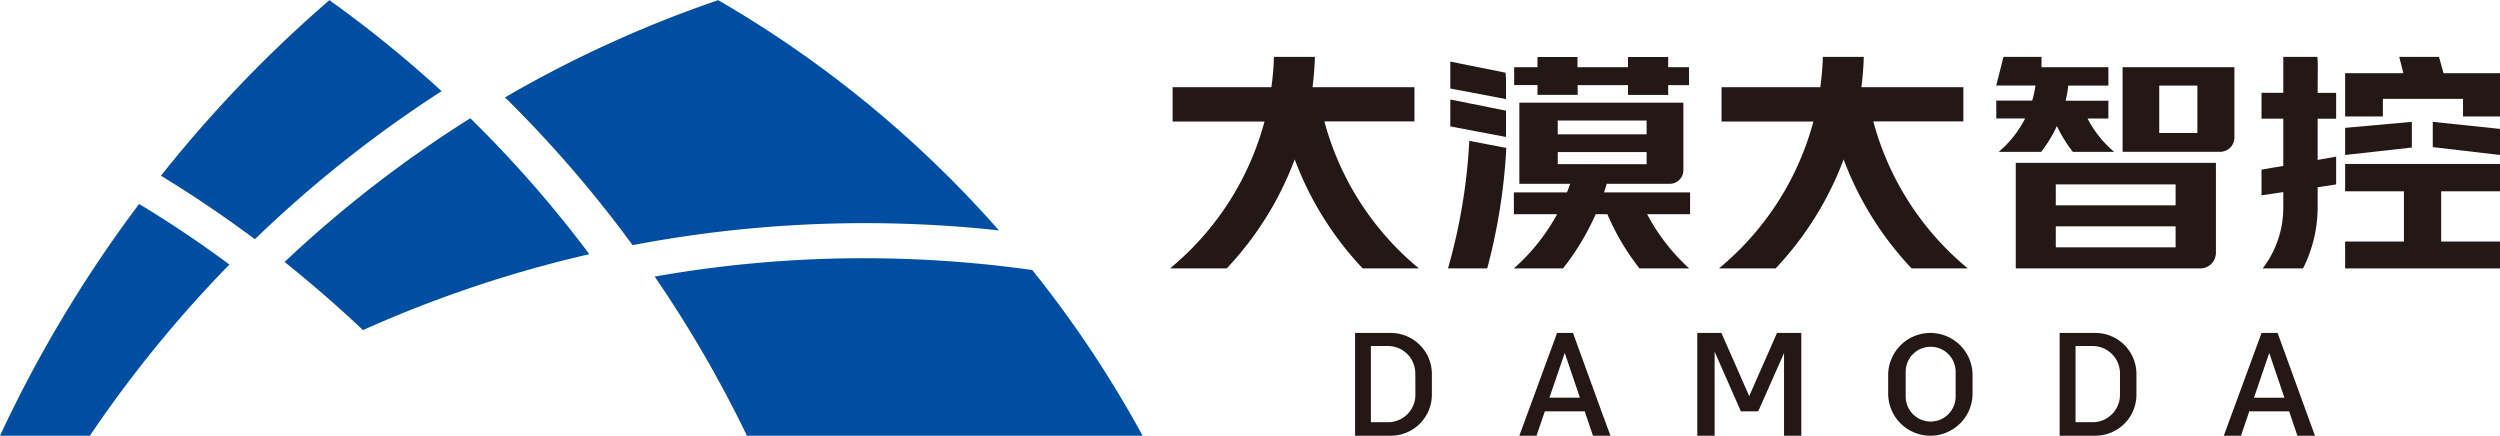
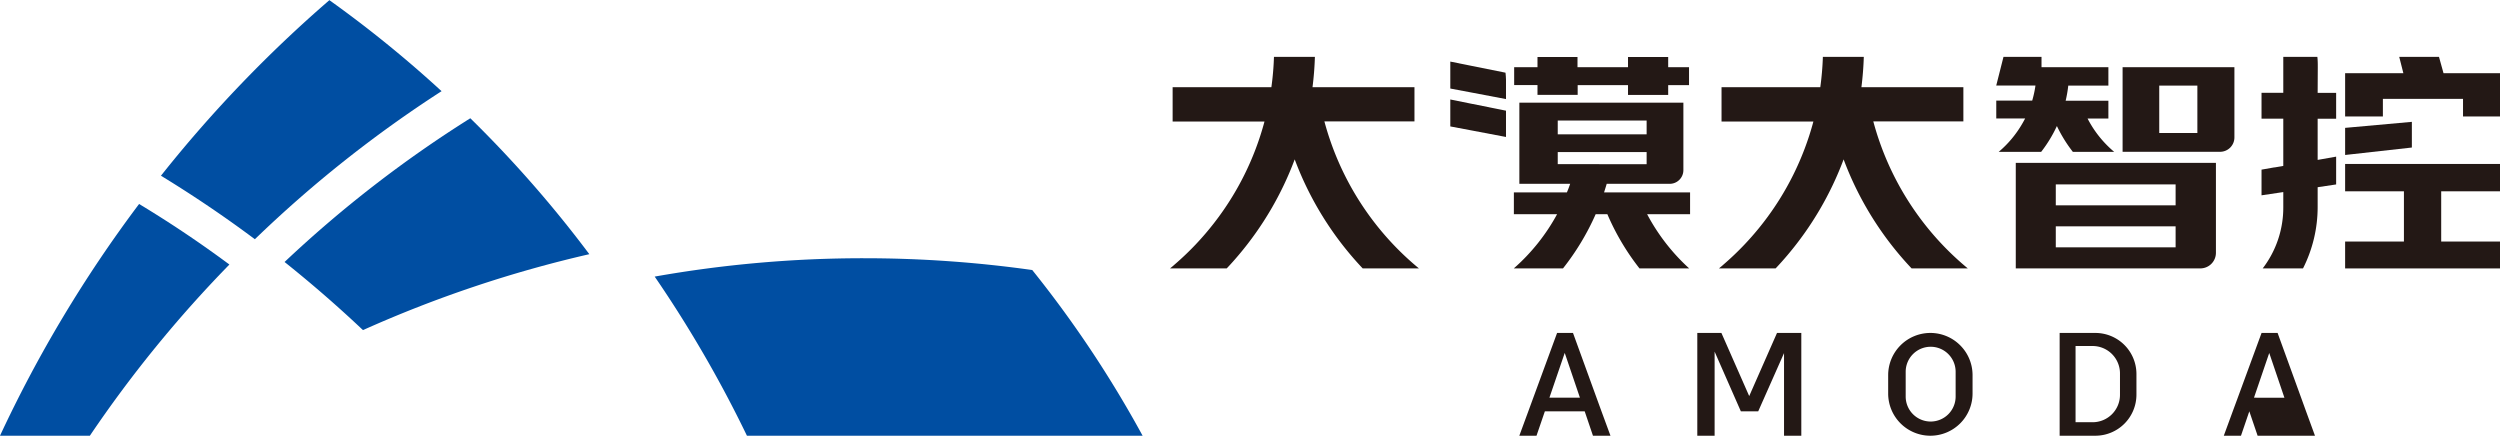
<svg xmlns="http://www.w3.org/2000/svg" id="a3823ebd-4099-4d24-aca5-fd816958d0e6" data-name="图层 1" viewBox="0 0 765.29 133.38">
  <defs>
    <style>.ba941e29-0b4d-4e5b-a703-ab1ee0537f17{fill:#004ea2;}.b22465ec-b9f7-4f3d-a5f6-ce3e29aeaf4a{fill:#231815;}</style>
  </defs>
  <path class="ba941e29-0b4d-4e5b-a703-ab1ee0537f17" d="M-754.48,242.86a374.19,374.19,0,0,0-57.15,45.32q-13.89-10.37-28.75-19.44A398.78,398.78,0,0,1-788.82,215,360.4,360.4,0,0,1-754.48,242.86Z" transform="translate(889.65 -214.95)" />
  <path class="ba941e29-0b4d-4e5b-a703-ab1ee0537f17" d="M-819.43,295.93a376.84,376.84,0,0,0-42.71,52.4h-27.51a397.66,397.66,0,0,1,42.58-70.94Q-832.8,286-819.43,295.93Z" transform="translate(889.65 -214.95)" />
  <path class="ba941e29-0b4d-4e5b-a703-ab1ee0537f17" d="M-709.25,292.76A373.23,373.23,0,0,0-778.54,316q-11.57-10.93-24-20.85a367.69,367.69,0,0,1,56.86-44A362.54,362.54,0,0,1-709.25,292.76Z" transform="translate(889.65 -214.95)" />
-   <path class="ba941e29-0b4d-4e5b-a703-ab1ee0537f17" d="M-583.86,285.48a378.49,378.49,0,0,0-41-2.22A378,378,0,0,0-696,290a374.93,374.93,0,0,0-39.05-45.24A363.11,363.11,0,0,1-669.8,215,344.55,344.55,0,0,1-583.86,285.48Z" transform="translate(889.65 -214.95)" />
  <path class="ba941e29-0b4d-4e5b-a703-ab1ee0537f17" d="M-539.88,348.33H-661a372.9,372.9,0,0,0-28.24-48.71A365.63,365.63,0,0,1-625.13,294a368.59,368.59,0,0,1,51.47,3.61h0A343.22,343.22,0,0,1-539.88,348.33Z" transform="translate(889.65 -214.95)" />
-   <path class="b22465ec-b9f7-4f3d-a5f6-ce3e29aeaf4a" d="M-463.91,316.87h-10.93v31.46h10.93a12.58,12.58,0,0,0,12.58-12.58v-6.3A12.58,12.58,0,0,0-463.91,316.87Zm7.54,18.95a8.39,8.39,0,0,1-8.39,8.38H-470V320.87h5.21a8.39,8.39,0,0,1,8.39,8.39Z" transform="translate(889.65 -214.95)" />
  <path class="b22465ec-b9f7-4f3d-a5f6-ce3e29aeaf4a" d="M-399.41,340.86l-1.52-4.17-7.2-19.82H-413l-7.28,19.82-1.53,4.17-2.75,7.47h5.26l2.56-7.47h12.19l2.53,7.47h5.36Zm-15.94-4.17,4.69-13.71,4.65,13.71Z" transform="translate(889.65 -214.95)" />
  <path class="b22465ec-b9f7-4f3d-a5f6-ce3e29aeaf4a" d="M-248.23,316.87h-10.93v31.46h10.93a12.58,12.58,0,0,0,12.58-12.58v-6.3A12.58,12.58,0,0,0-248.23,316.87Zm7.54,18.95a8.38,8.38,0,0,1-8.39,8.38h-5.21V320.87h5.21a8.39,8.39,0,0,1,8.39,8.39Z" transform="translate(889.65 -214.95)" />
-   <path class="b22465ec-b9f7-4f3d-a5f6-ce3e29aeaf4a" d="M-183.73,340.86l-1.51-4.17-7.2-19.82h-4.91l-7.28,19.82-1.54,4.17-2.74,7.47h5.26l2.55-7.47h12.19l2.54,7.47H-181Zm-15.94-4.17L-195,323l4.65,13.71Z" transform="translate(889.65 -214.95)" />
+   <path class="b22465ec-b9f7-4f3d-a5f6-ce3e29aeaf4a" d="M-183.73,340.86l-1.51-4.17-7.2-19.82h-4.91l-7.28,19.82-1.54,4.17-2.74,7.47h5.26l2.55-7.47l2.54,7.47H-181Zm-15.94-4.17L-195,323l4.65,13.71Z" transform="translate(889.65 -214.95)" />
  <polygon class="b22465ec-b9f7-4f3d-a5f6-ce3e29aeaf4a" points="551.41 101.92 551.41 133.38 546.12 133.38 546.12 108.09 538.22 125.91 532.9 125.91 524.87 107.64 524.87 133.38 519.57 133.38 519.57 101.92 526.95 101.92 535.46 121.25 543.97 101.92 551.41 101.92" />
  <path class="b22465ec-b9f7-4f3d-a5f6-ce3e29aeaf4a" d="M-289.6,320.66a12.88,12.88,0,0,0-9.13-3.79,12.92,12.92,0,0,0-12.92,12.92v5.62a12.91,12.91,0,0,0,12.92,12.92,12.91,12.91,0,0,0,12.91-12.92v-5.62A12.87,12.87,0,0,0-289.6,320.66ZM-291,336.34a7.65,7.65,0,0,1-7.65,7.65,7.65,7.65,0,0,1-7.64-7.65v-7.59a7.65,7.65,0,0,1,7.64-7.65,7.62,7.62,0,0,1,5.41,2.24,7.66,7.66,0,0,1,2.24,5.41Z" transform="translate(889.65 -214.95)" />
-   <polygon class="b22465ec-b9f7-4f3d-a5f6-ce3e29aeaf4a" points="744.71 45.04 765.29 47.44 765.29 39.46 744.71 37.3 744.71 45.04" />
  <polygon class="b22465ec-b9f7-4f3d-a5f6-ce3e29aeaf4a" points="717.88 58.56 735.88 58.56 735.88 73.94 717.88 73.94 717.88 82.17 765.29 82.17 765.29 73.94 747.29 73.94 747.29 58.56 765.29 58.56 765.29 50.19 717.88 50.19 717.88 58.56" />
  <polygon class="b22465ec-b9f7-4f3d-a5f6-ce3e29aeaf4a" points="748 22.41 746.61 17.4 734.44 17.4 735.71 22.41 717.88 22.41 717.88 35.65 729.44 35.65 729.44 30.27 753.97 30.27 753.97 35.65 765.29 35.65 765.29 22.41 748 22.41" />
  <path class="b22465ec-b9f7-4f3d-a5f6-ce3e29aeaf4a" d="M-180.14,235.63c0-1.11,0-2.2-.13-3.28H-190.7v11h-6.66v7.92h6.66v14.47l-2.57.45-.17,0h0l-3.92.69v7.86l6.31-.94.35-.05v4.7A30.57,30.57,0,0,1-197,297.11h12.34a41.57,41.57,0,0,0,4.48-18.85v-6l5.66-.85V262.9l-5.66,1V251.3h5.66v-7.92h-5.66Z" transform="translate(889.65 -214.95)" />
  <polygon class="b22465ec-b9f7-4f3d-a5f6-ce3e29aeaf4a" points="738.31 37.3 717.88 39.14 717.88 47.44 738.31 45.16 738.31 37.3" />
  <path class="b22465ec-b9f7-4f3d-a5f6-ce3e29aeaf4a" d="M-239.89,235.52v25.9h29.83a4.4,4.4,0,0,0,4.4-4.39V235.52ZM-217,255.67h-11.67V241.16H-217Z" transform="translate(889.65 -214.95)" />
  <path class="b22465ec-b9f7-4f3d-a5f6-ce3e29aeaf4a" d="M-272.59,297.11h56.5a4.77,4.77,0,0,0,4.77-4.76V264.8h-61.27Zm12.25-25.72h36.68v6.42h-36.68Zm0,12.85h36.68v6.42h-36.68Z" transform="translate(889.65 -214.95)" />
  <path class="b22465ec-b9f7-4f3d-a5f6-ce3e29aeaf4a" d="M-277.82,261.44h13a40.79,40.79,0,0,0,4.82-7.91c.57,1.2,1.2,2.38,1.88,3.52a40.48,40.48,0,0,0,2.55,3.79l.45.6h12.66a32.68,32.68,0,0,1-2.71-2.55,32.81,32.81,0,0,1-5.44-7.65h6.37v-5.46h-13.08a38.74,38.74,0,0,0,.8-4.62h12.28v-5.64h-20.47v-3.17h-11.64l-2.22,8.78h6.92v0h5.09a33.28,33.28,0,0,1-1,4.62h-11v5.46h8.84c-.3.57-.6,1.13-.93,1.68A32.68,32.68,0,0,1-277.82,261.44Z" transform="translate(889.65 -214.95)" />
  <path class="b22465ec-b9f7-4f3d-a5f6-ce3e29aeaf4a" d="M-455.3,297.11h-17.21a99.06,99.06,0,0,1-20.81-33.37A99,99,0,0,1-510.46,293c-1.19,1.41-2.41,2.79-3.68,4.12h-17.35c.49-.4,1-.81,1.45-1.23a87.26,87.26,0,0,0,12.09-12.74,87.21,87.21,0,0,0,15.38-31h-28.12V241.64h30.23a86,86,0,0,0,.79-9.29h12.53c-.09,3.14-.34,6.24-.73,9.29h31.21v10.48h-27.57A87.69,87.69,0,0,0-455.3,297.11Z" transform="translate(889.65 -214.95)" />
  <path class="b22465ec-b9f7-4f3d-a5f6-ce3e29aeaf4a" d="M-287.28,297.11h-17.2a98.91,98.91,0,0,1-20.81-33.37A99,99,0,0,1-342.43,293c-1.19,1.41-2.42,2.79-3.68,4.12h-17.35c.49-.4,1-.81,1.45-1.23a87.8,87.8,0,0,0,12.09-12.74,87.38,87.38,0,0,0,15.38-31h-28.12V241.64h30.23a88.58,88.58,0,0,0,.79-9.29h12.53q-.15,4.71-.73,9.29h31.21v10.48H-316.2A87.74,87.74,0,0,0-287.28,297.11Z" transform="translate(889.65 -214.95)" />
  <path class="b22465ec-b9f7-4f3d-a5f6-ce3e29aeaf4a" d="M-372.29,273.84h-26.33c.28-.87.55-1.74.81-2.62h19.28a4.19,4.19,0,0,0,4.19-4.18V246.38h-50.21v24.84H-409c-.29.88-.62,1.76-1,2.62h-16.23v6.68H-413a60.27,60.27,0,0,1-13.25,16.59h15.06a76.43,76.43,0,0,0,10-16.59h3.58a73.94,73.94,0,0,0,9.83,16.59h15.21a61.14,61.14,0,0,1-12.87-16.59h13.15Zm-40.51-22h27.21v4.23H-412.8Zm0,13.35V261.5h27.21v3.72Z" transform="translate(889.65 -214.95)" />
  <path class="b22465ec-b9f7-4f3d-a5f6-ce3e29aeaf4a" d="M-428.64,245.28v-5.93c0-.72-.09-1.43-.15-2.15l-11.39-2.29-5.51-1.11v8.25l5.95,1.12Z" transform="translate(889.65 -214.95)" />
  <path class="b22465ec-b9f7-4f3d-a5f6-ce3e29aeaf4a" d="M-419,244h12.3v-3.27c0,.09,0,.19,0,.29h15.41v3h12.3v-3h6.38v-5.5h-6.38v-3.12h-12.3v3.12h-15.46v-3.12H-419v3.12h-7.14V241H-419Z" transform="translate(889.65 -214.95)" />
-   <path class="b22465ec-b9f7-4f3d-a5f6-ce3e29aeaf4a" d="M-446.39,297.11h12a179.19,179.19,0,0,0,5.85-36.88l-11.33-2.16A175.14,175.14,0,0,1-446.39,297.11Z" transform="translate(889.65 -214.95)" />
  <polygon class="b22465ec-b9f7-4f3d-a5f6-ce3e29aeaf4a" points="461.01 41.93 461.01 33.88 449.99 31.67 443.96 30.45 443.96 38.7 449.9 39.82 461.01 41.93" />
</svg>